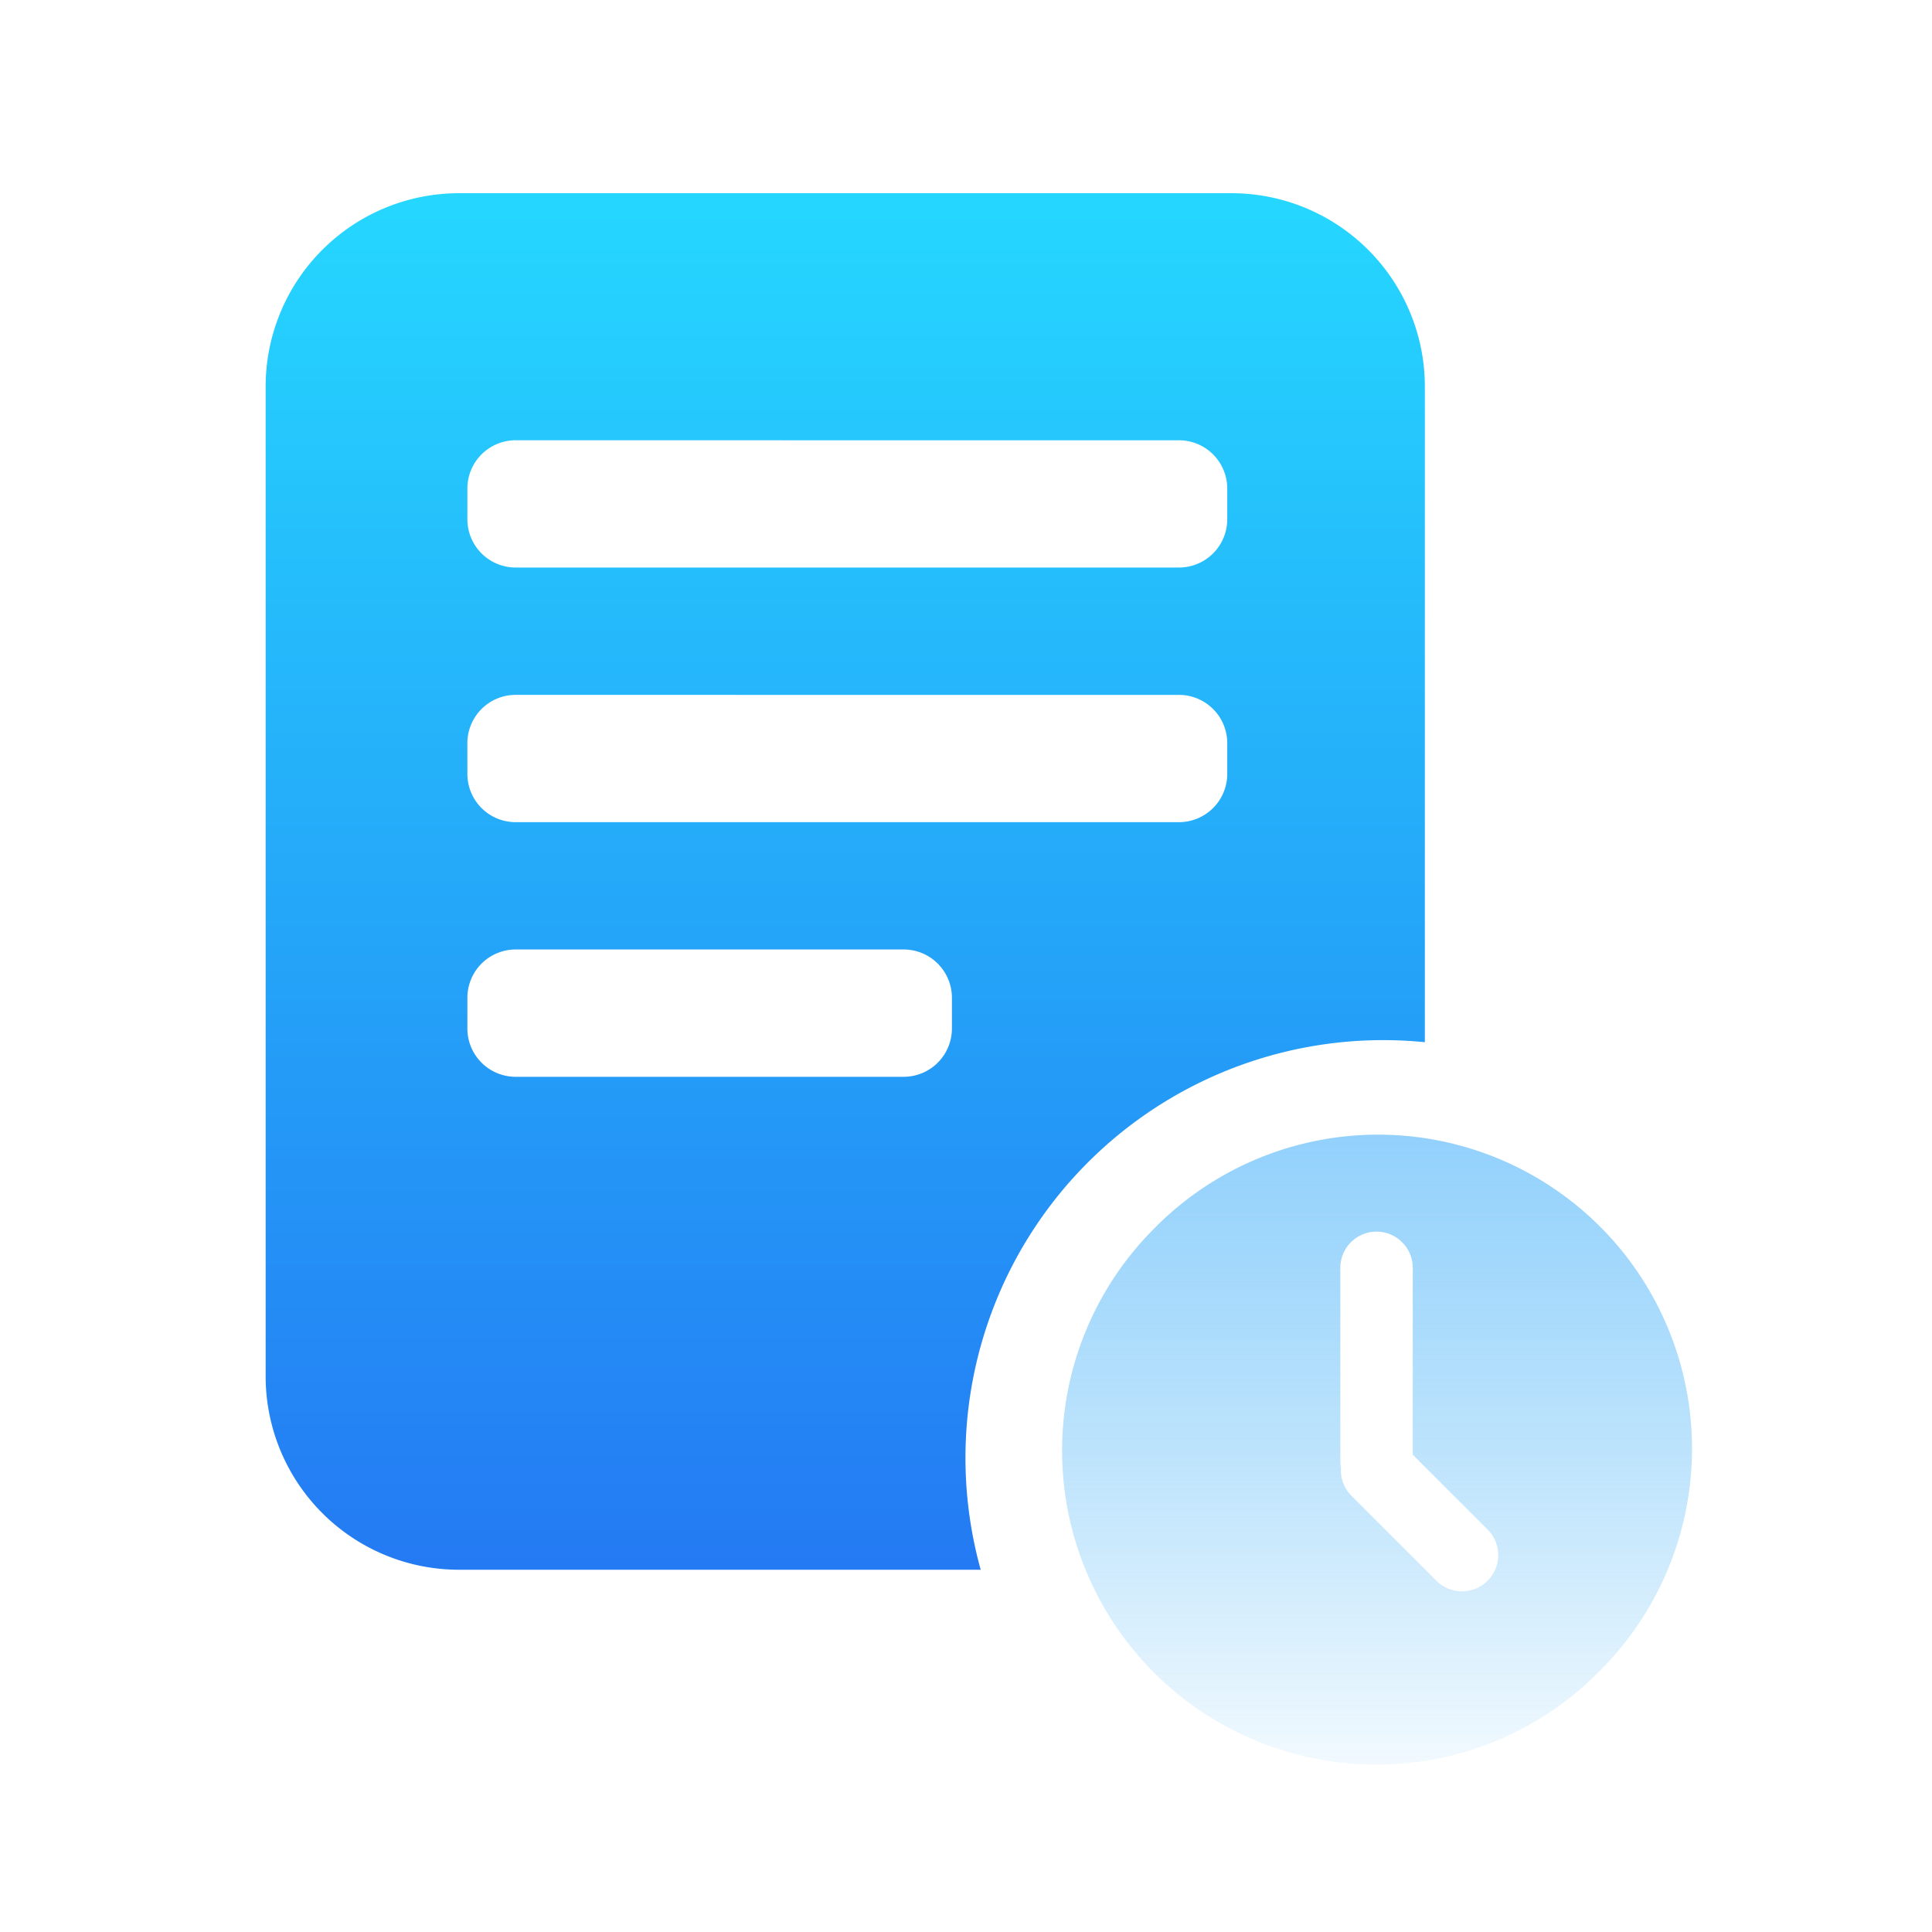
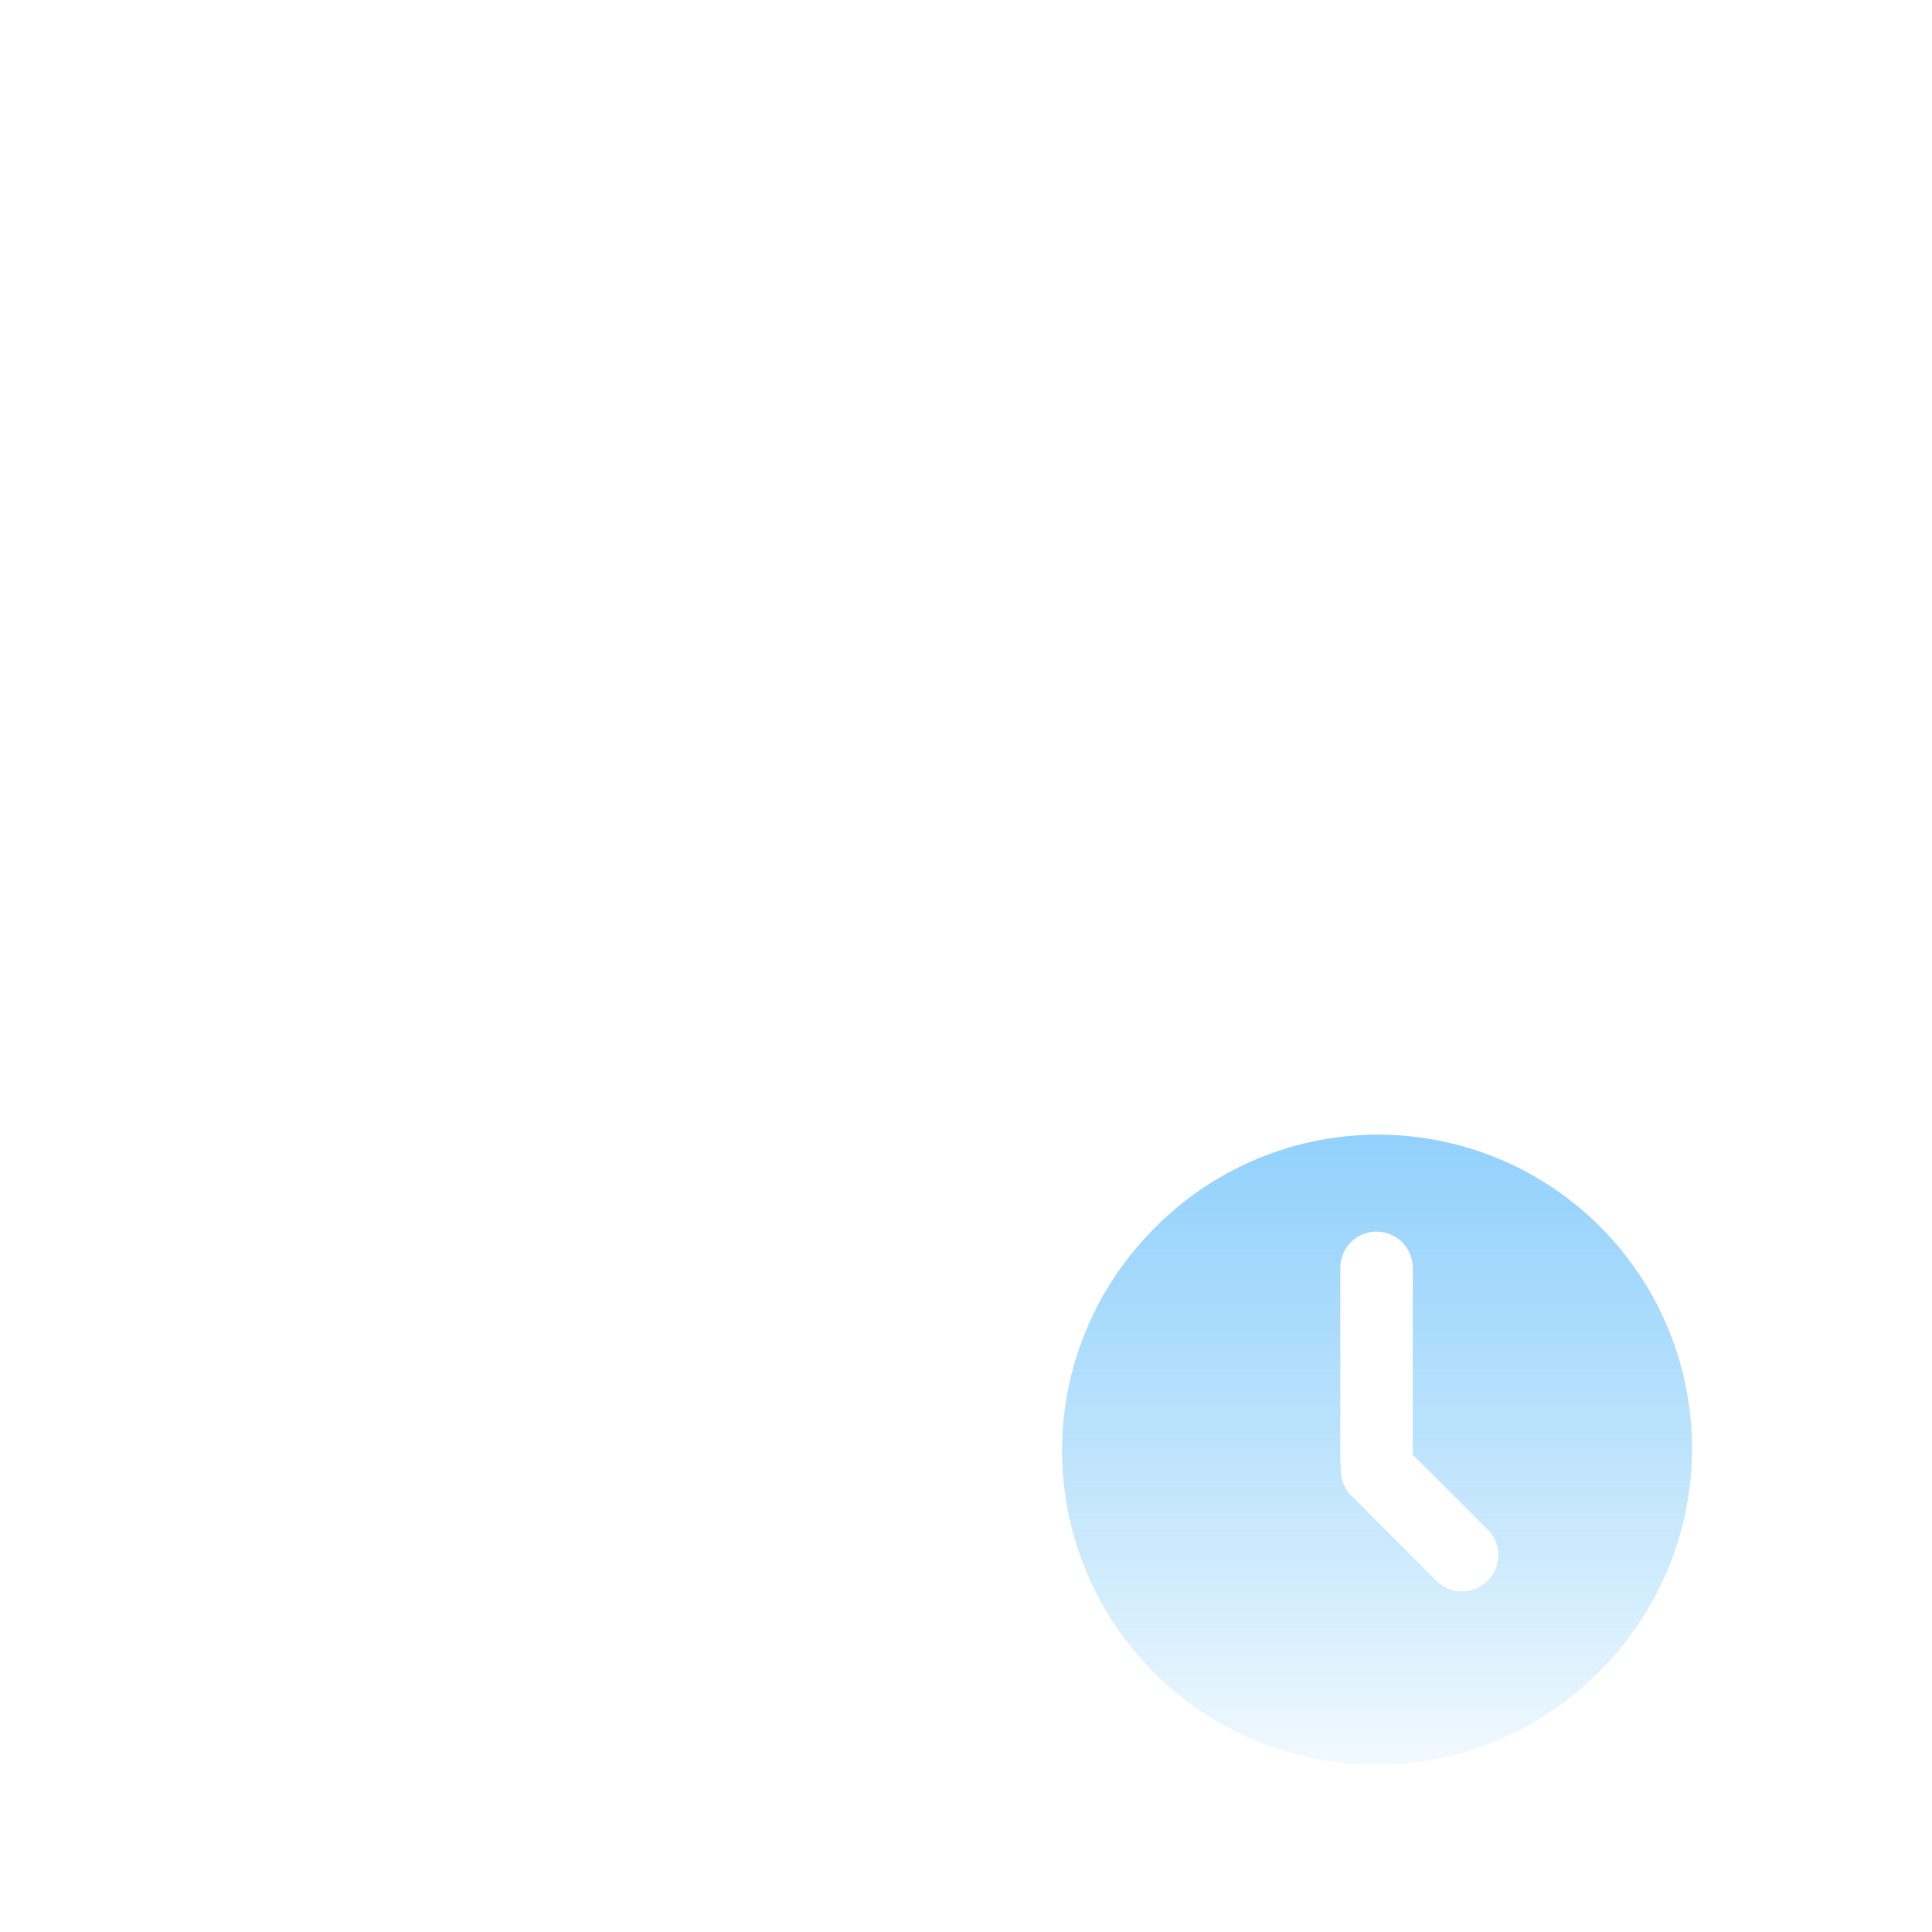
<svg xmlns="http://www.w3.org/2000/svg" width="80" height="80" viewBox="0 0 80 80">
  <defs>
    <linearGradient id="linear-gradient" x1="0.5" x2="0.5" y2="1" gradientUnits="objectBoundingBox">
      <stop offset="0" stop-color="#25d7ff" />
      <stop offset="1" stop-color="#247af3" />
    </linearGradient>
    <linearGradient id="linear-gradient-2" x1="0.5" x2="0.5" y2="1" gradientUnits="objectBoundingBox">
      <stop offset="0" stop-color="#4ab2fa" />
      <stop offset="1" stop-color="#24a4f3" stop-opacity="0.102" />
    </linearGradient>
  </defs>
  <g id="_2_跟进记录" data-name="2_跟进记录" transform="translate(656 -15247)">
    <g id="矩形_192" data-name="矩形 192" transform="translate(-656 15247)" fill="#fff" stroke="#707070" stroke-width="1" opacity="0">
-       <rect width="80" height="80" stroke="none" />
-       <rect x="0.5" y="0.5" width="79" height="79" fill="none" />
-     </g>
+       </g>
    <g id="组_311" data-name="组 311" transform="translate(2)">
-       <path id="减去_25" data-name="减去 25" d="M29.61,57H8a8.009,8.009,0,0,1-8-8V8A8.009,8.009,0,0,1,8,0H40a8.009,8.009,0,0,1,8,8V35.155c-.57-.057-1.154-.086-1.736-.086A17.3,17.3,0,0,0,29.609,57ZM10.353,31.316a2,2,0,0,0-2,2v1.272a2,2,0,0,0,2,2H26.417a2,2,0,0,0,2-2V33.316a2,2,0,0,0-2-2Zm0-10.543a2,2,0,0,0-2,2v1.271a2,2,0,0,0,2,2H37.818a2,2,0,0,0,2-2V22.774a2,2,0,0,0-2-2Zm0-10.543a2,2,0,0,0-2,2V13.5a2,2,0,0,0,2,2H37.818a2,2,0,0,0,2-2V12.231a2,2,0,0,0-2-2Z" transform="translate(-647 15255)" fill="url(#linear-gradient)" />
      <path id="减去_26" data-name="减去 26" d="M13,26A13,13,0,0,1,3.808,3.808,13,13,0,1,1,22.192,22.192,12.915,12.915,0,0,1,13,26Zm.022-22.069a1.5,1.5,0,0,0-1.5,1.5v8a1.539,1.539,0,0,0,.025.274,1.5,1.5,0,0,0,.436,1.165l3.535,3.535a1.5,1.5,0,0,0,2.121-2.121l-3.118-3.118V5.432A1.5,1.5,0,0,0,13.021,3.931Z" transform="translate(-614.022 15294.068)" opacity="0.6" fill="url(#linear-gradient-2)" />
    </g>
  </g>
</svg>